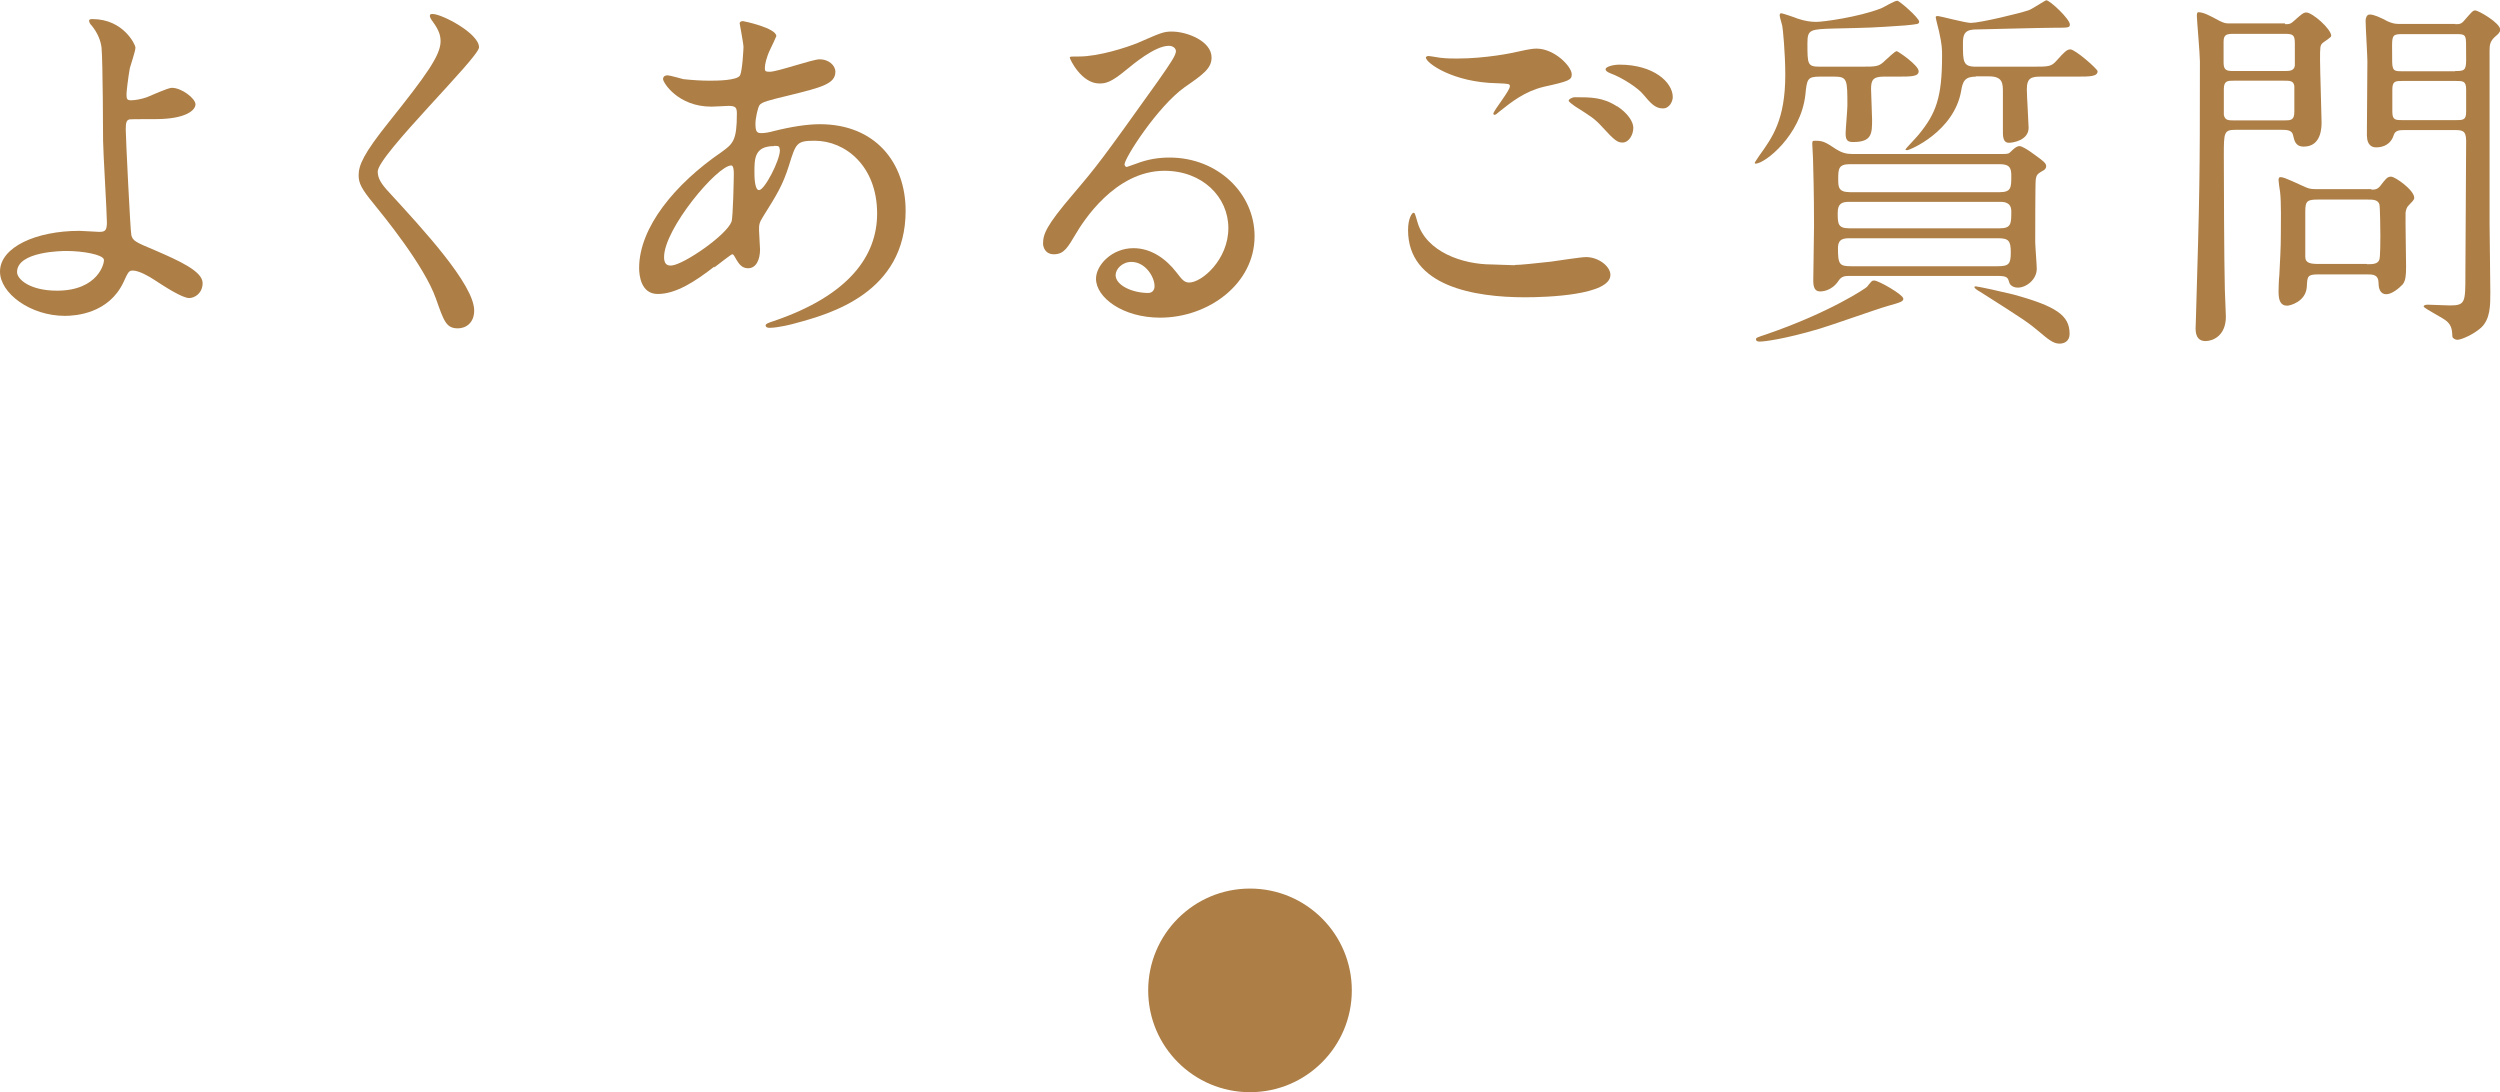
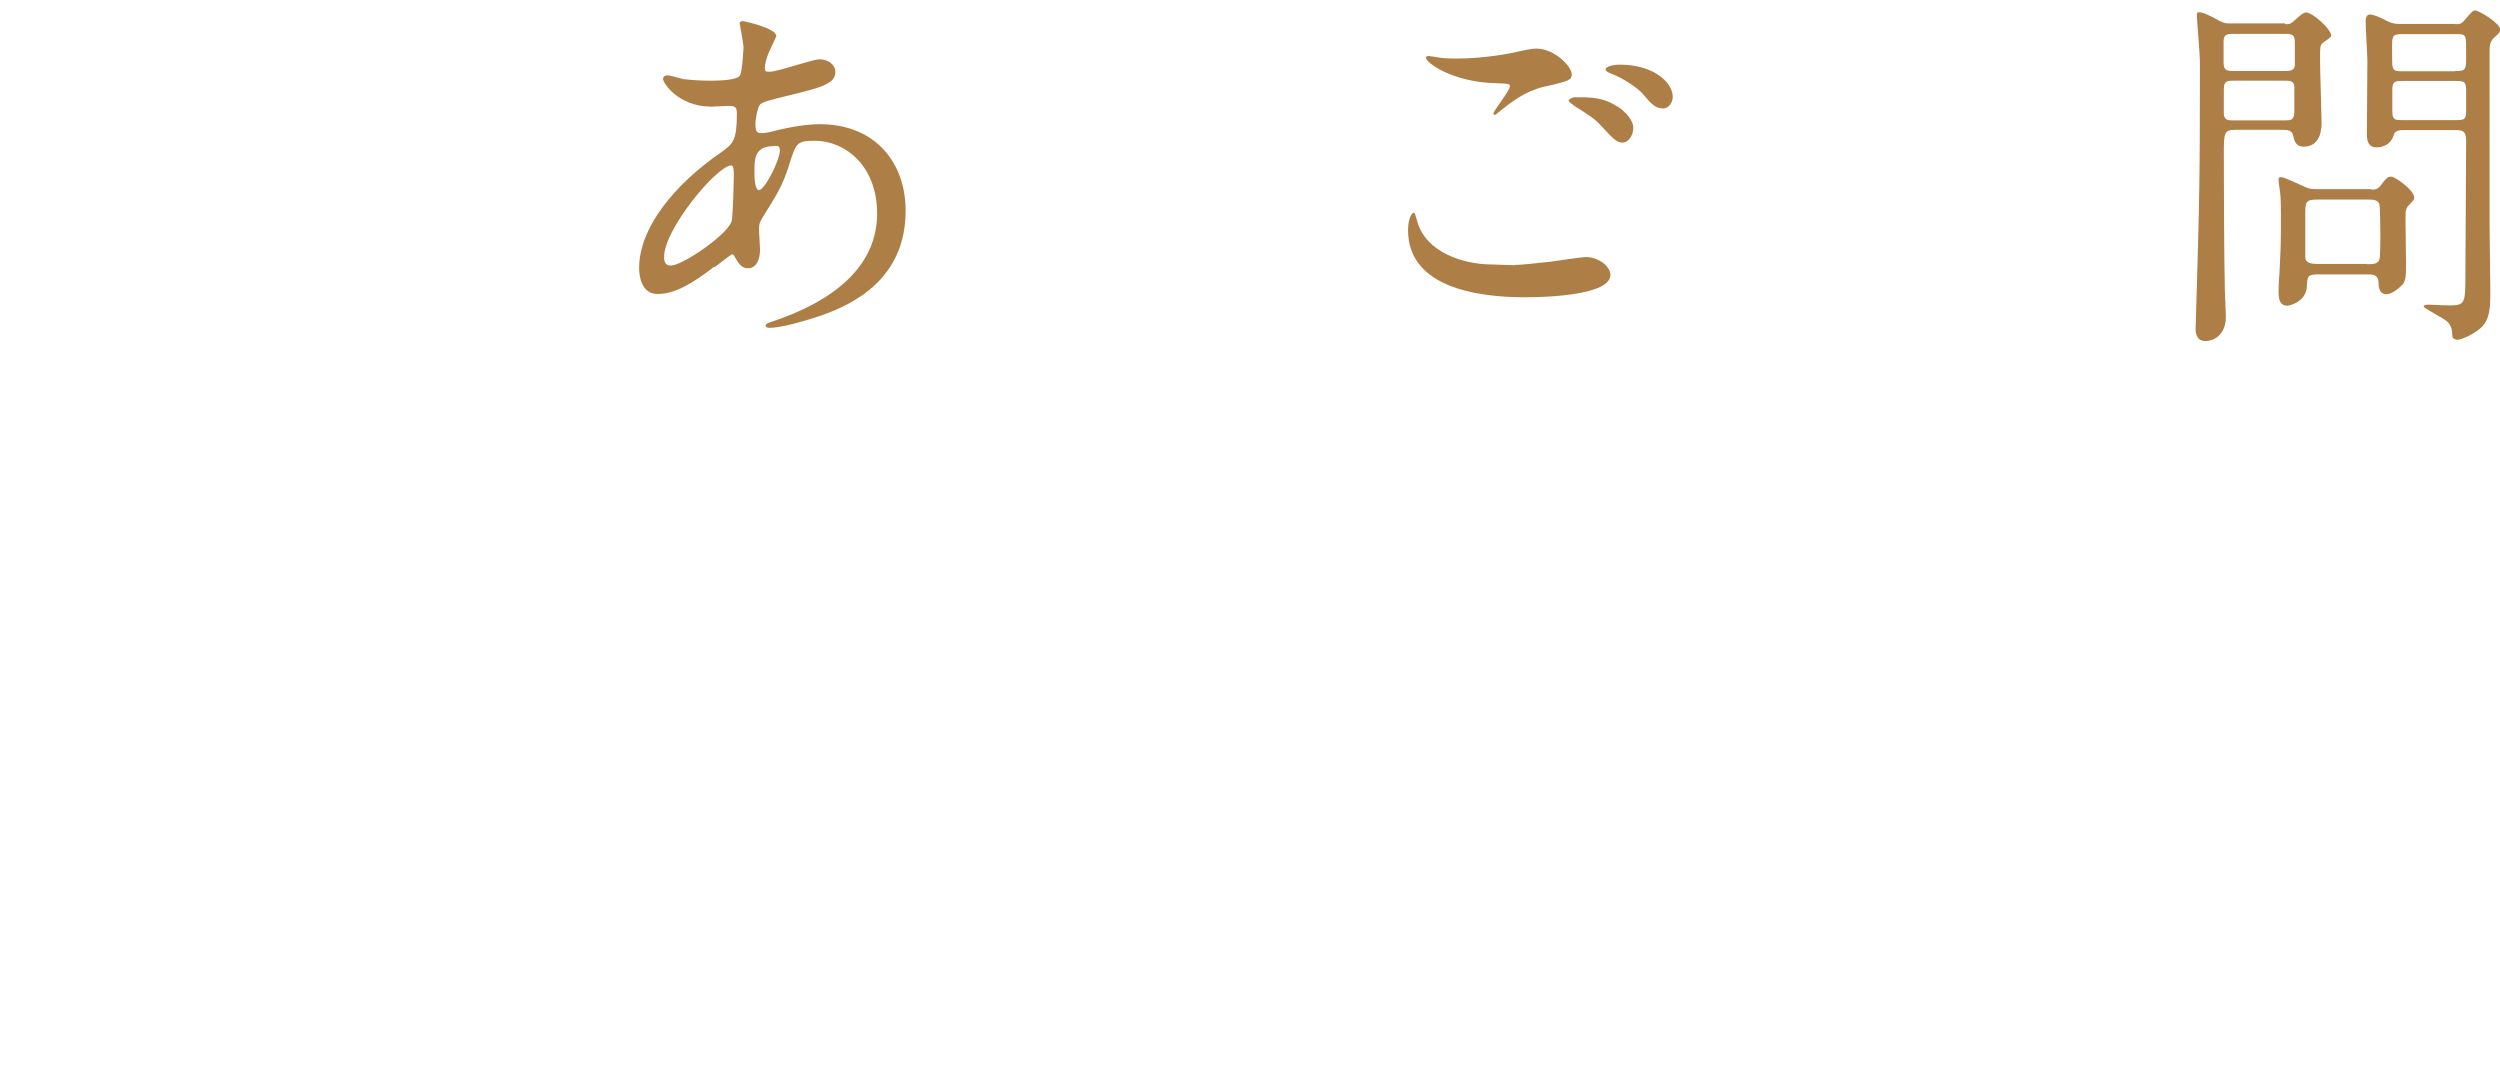
<svg xmlns="http://www.w3.org/2000/svg" id="Layer_2" data-name="Layer 2" viewBox="0 0 98.22 42.91">
  <defs>
    <style>
      .cls-1 {
        fill: #ad7e45;
      }
    </style>
  </defs>
  <g id="_レイヤー_1" data-name="レイヤー 1">
    <g>
-       <circle class="cls-1" cx="49.11" cy="38.91" r="4" />
      <g>
-         <path class="cls-1" d="M5.32,1.88c0,.13-.19.68-.22.8-.07.4-.13.92-.13,1.02,0,.19.02.24.18.24.15,0,.39-.04.62-.12.15-.06.83-.37.98-.37.39,0,.93.42.93.65,0,.22-.36.58-1.57.58-.03,0-.99,0-1.02.01-.12.03-.15.12-.15.4s.18,3.99.22,4.15c.06.22.15.27.92.59.92.4,1.88.82,1.88,1.29,0,.4-.31.59-.53.59-.27,0-.98-.46-1.36-.71-.22-.15-.62-.37-.85-.37-.15,0-.18.04-.37.46-.58,1.23-1.88,1.32-2.3,1.32-1.36,0-2.55-.89-2.55-1.74,0-.96,1.42-1.6,3.12-1.6.13,0,.67.04.77.04.22,0,.31-.03.31-.37,0-.37-.15-2.83-.15-3.2,0-.12-.01-3.14-.06-3.66-.03-.27-.15-.59-.4-.89-.02-.01-.09-.1-.09-.18,0-.06.1-.06.13-.06,1.23,0,1.69,1.02,1.69,1.11ZM2.61,9.86c-.15,0-1.94.01-1.94.83,0,.28.5.73,1.57.73,1.62,0,1.88-1.1,1.84-1.23-.06-.19-.82-.33-1.47-.33Z" />
-         <path class="cls-1" d="M17,.55c.36,0,1.82.76,1.82,1.31,0,.4-3.98,4.24-3.98,4.88,0,.25.12.47.45.82,1.32,1.44,3.34,3.62,3.34,4.64,0,.49-.33.7-.64.7-.46,0-.55-.28-.86-1.16-.46-1.31-2.08-3.28-2.46-3.75-.46-.56-.58-.79-.58-1.1,0-.4.19-.85,1.2-2.11,1.47-1.84,2.02-2.61,2.02-3.16,0-.31-.13-.53-.37-.86-.04-.07-.07-.13-.04-.18.01-.03.06-.03.1-.03Z" />
        <path class="cls-1" d="M28.07,10.47c-.76.59-1.51,1.08-2.23,1.08-.67,0-.73-.76-.73-1.02,0-1.6,1.42-3.31,3.23-4.55.46-.33.61-.46.61-1.51,0-.24-.04-.31-.33-.31-.03,0-.56.03-.67.03-1.32,0-1.9-.95-1.9-1.08,0-.09.06-.15.18-.15.09,0,.53.13.62.15.37.04.73.06,1.01.06.27,0,1.13,0,1.22-.22.09-.21.13-1.04.13-1.1,0-.15-.15-.9-.15-.93,0-.07.07-.09.13-.09.03,0,1.31.27,1.31.59,0,.01-.22.49-.24.52-.15.31-.21.59-.21.73,0,.12.01.15.19.15.31,0,1.68-.49,1.96-.49.36,0,.62.24.62.49,0,.47-.53.61-1.79.92-.87.21-1.1.27-1.19.39-.07.1-.16.52-.16.73,0,.34.07.37.25.37.12,0,.34-.04.43-.07.71-.18,1.35-.28,1.85-.28,2.17,0,3.37,1.5,3.37,3.4,0,3.22-2.95,4.05-4.33,4.42-.09.03-.68.18-1.02.18-.09,0-.15-.03-.15-.1,0-.06.12-.1.3-.16,2.98-1.01,4.08-2.57,4.08-4.23,0-1.87-1.25-2.86-2.45-2.86-.71,0-.74.09-1.01.96-.25.8-.49,1.17-1.02,2.02-.15.24-.16.31-.16.53,0,.12.04.65.04.76,0,.4-.15.74-.47.74-.25,0-.36-.18-.46-.34-.1-.18-.12-.21-.16-.21-.03-.01-.46.33-.71.52ZM28.74,8.71c.06-.15.09-1.71.09-1.87,0-.09,0-.34-.1-.34-.55,0-2.64,2.49-2.64,3.6,0,.21.07.36.31.33.5-.06,2.14-1.19,2.34-1.72ZM30.41,5.74c-.77,0-.77.5-.77,1.02,0,.13,0,.71.18.71.22,0,.82-1.17.82-1.56,0-.01-.01-.12-.04-.15-.03-.03-.13-.03-.18-.03Z" />
-         <path class="cls-1" d="M48.26,8.96c0-1.22-1.02-2.25-2.51-2.25-1.96,0-3.22,2.03-3.49,2.49-.3.5-.45.79-.85.79-.36,0-.43-.3-.43-.42,0-.37.12-.7,1.17-1.93.96-1.13,1.11-1.32,3.35-4.46.49-.7.7-1.01.7-1.17,0-.1-.1-.21-.28-.21-.55,0-1.42.74-1.68.95-.59.49-.8.53-1.05.53-.7,0-1.16-.95-1.16-1.02,0-.04.04-.04.36-.04.79,0,1.88-.36,2.3-.53.92-.4,1.02-.45,1.35-.45.59,0,1.56.37,1.56,1.02,0,.43-.34.67-1.05,1.16-1.07.76-2.37,2.79-2.37,3.04,0,.04.04.1.09.1.09-.03.28-.1.37-.13.47-.18.89-.24,1.31-.24,1.9,0,3.34,1.41,3.34,3.09,0,1.88-1.82,3.2-3.71,3.2-1.47,0-2.52-.79-2.52-1.53,0-.53.62-1.2,1.47-1.2.7,0,1.28.42,1.69.95.21.27.3.4.5.4.5,0,1.54-.9,1.54-2.14ZM44.45,10.29c-.36,0-.62.28-.62.52,0,.39.64.7,1.28.7.15,0,.25-.1.25-.27,0-.36-.36-.95-.91-.95Z" />
        <path class="cls-1" d="M59.52,10.41c.19,0,.79-.06,1.41-.13.22-.03,1.19-.18,1.38-.18.5,0,.96.37.96.7,0,.8-2.52.88-3.35.88-1.99,0-4.6-.43-4.6-2.64,0-.47.16-.68.21-.68.06,0,.06.03.16.37.34,1.17,1.78,1.66,2.92,1.66.09,0,.76.03.9.03ZM57.24,2.3c1.13,0,2.19-.22,2.39-.27.53-.12.65-.12.74-.12.7,0,1.38.7,1.38,1.01,0,.22-.1.27-1.1.49-.74.18-1.25.58-1.75.98-.12.1-.13.12-.19.12-.03,0-.04-.03-.04-.04,0-.12.65-.9.65-1.08,0-.1-.04-.1-.5-.12-1.74-.03-2.8-.8-2.8-1.01,0-.04.07-.06.1-.06.04,0,.09.01.47.07.25.03.5.03.65.03ZM63.53,4.17c.43.28.64.62.64.85,0,.28-.18.58-.42.58-.19,0-.3-.06-.8-.61-.3-.33-.42-.4-1.08-.82-.07-.06-.24-.16-.24-.22,0-.04.12-.13.25-.13.62,0,1.1,0,1.65.36ZM65.72,3.81c0,.16-.12.45-.39.45-.31,0-.49-.22-.77-.55-.19-.24-.8-.65-1.29-.83-.16-.06-.19-.12-.19-.16,0-.1.3-.18.55-.18,1.32,0,2.09.68,2.09,1.28Z" />
-         <path class="cls-1" d="M71.51,3.01c-.5,0-.52.09-.58.71-.18,1.6-1.59,2.71-1.96,2.71-.02,0-.03-.01-.03-.03,0-.03.16-.25.19-.3.5-.7,1.01-1.39,1.01-3.16,0-.87-.1-1.87-.12-1.93-.01-.06-.1-.34-.1-.4,0-.04.01-.09.06-.09s.58.18.64.21c.3.1.52.13.74.13.28,0,1.66-.19,2.54-.53.09-.03.52-.3.64-.3.09,0,.86.68.86.82,0,.1-.06.1-.56.15-1.28.09-1.42.09-2.76.12-.96.03-1.07.03-1.07.58,0,.83,0,.92.49.92h1.59c.65,0,.73,0,.98-.25.09-.07.37-.36.45-.36.04,0,.86.55.86.79,0,.21-.3.21-.83.21h-.55c-.43,0-.49.16-.49.49,0,.18.04,1.01.04,1.19,0,.55,0,.89-.74.89-.19,0-.3-.04-.3-.33,0-.16.07-.93.07-1.1,0-1.02,0-1.14-.52-1.14h-.55ZM74.78,11.72c0,.12-.07.15-.61.3-.37.1-2.25.77-2.7.9-1.35.4-2.15.5-2.33.5-.04,0-.15,0-.15-.09,0-.06.03-.07.39-.19,2.51-.86,3.93-1.82,3.97-1.87.18-.22.19-.25.28-.25.18,0,1.14.56,1.14.7ZM72.66,10.84c-.16,0-.31.01-.42.18-.28.43-.68.43-.73.43-.22,0-.27-.18-.27-.43,0-.3.03-1.81.03-2.15,0-1.39-.03-2.12-.04-2.63,0-.09-.03-.53-.03-.59,0-.12.02-.12.13-.12.3,0,.4.06.82.34.21.13.39.18.61.18h5.92c.21,0,.24-.01.33-.1.07-.07.21-.21.33-.21.1,0,.33.15.43.22.56.4.62.45.62.58,0,.04-.03.1-.07.13-.27.16-.31.18-.34.39-.02.1-.02,2.17-.02,2.45,0,.15.06.89.06,1.05,0,.43-.42.74-.74.74-.22,0-.33-.13-.34-.21-.06-.18-.07-.25-.47-.25h-5.8ZM78.57,8.97c.45,0,.45-.19.45-.67,0-.37-.31-.37-.45-.37h-5.92c-.27,0-.45.06-.45.42,0,.43,0,.62.45.62h5.92ZM72.71,9.36c-.25,0-.5,0-.5.39,0,.64.06.71.52.71h5.75c.45,0,.52-.09.52-.55s-.09-.55-.52-.55h-5.77ZM72.68,6.45c-.45,0-.46.19-.46.58,0,.31,0,.52.46.52h5.89c.45,0,.45-.19.45-.64,0-.28-.04-.46-.45-.46h-5.89ZM77.63,3.01c-.43,0-.52.18-.58.56-.28,1.6-2.02,2.33-2.12,2.33-.01,0-.07,0-.07-.03,0-.02.45-.49.52-.58.68-.83.92-1.45.92-3.1,0-.24,0-.43-.12-.96-.02-.09-.13-.5-.13-.56,0-.04.06-.04.09-.04.07,0,1.08.27,1.29.27.36,0,1.9-.37,2.28-.5.12-.04.65-.39.68-.39.15,0,.93.74.93.95,0,.13-.06.13-.59.13s-3.1.07-3.19.07c-.39.03-.42.25-.42.56,0,.7,0,.9.5.9h2.21c.68,0,.76,0,.98-.25.28-.31.39-.43.53-.43.19,0,1.07.77,1.07.86,0,.21-.31.21-.83.21h-1.39c-.37,0-.56.04-.56.5,0,.24.07,1.35.07,1.51,0,.49-.61.59-.77.59-.25,0-.24-.28-.24-.49v-1.48c0-.36,0-.64-.55-.64h-.52ZM77.66,11.26c.1,0,1.04.21,1.44.31,1.68.46,2.21.82,2.21,1.54,0,.33-.25.39-.39.39-.18,0-.34-.07-.71-.39-.55-.46-.61-.5-2.42-1.65-.06-.03-.22-.13-.22-.18,0-.03.04-.03.09-.03Z" />
        <path class="cls-1" d="M89.78.95c.16,0,.21,0,.37-.15.25-.22.34-.31.46-.31.24,0,.98.65.98.92,0,.06-.3.24-.34.28-.1.1-.1.15-.1.68,0,.37.06,2.22.06,2.43,0,.19,0,.96-.7.96-.33,0-.37-.24-.42-.45-.04-.21-.27-.21-.46-.21h-1.79c-.47,0-.47.1-.47,1.02,0,.79.01,4.18.04,5.27,0,.15.04.89.04,1.05,0,.76-.52.96-.8.96-.25,0-.39-.15-.39-.5,0-.07.01-.22.01-.27.15-5.06.16-5.62.16-10.22,0-.28-.12-1.65-.12-1.78,0-.06,0-.15.06-.15.19,0,.43.12.83.34.21.1.25.1.43.1h2.14ZM87.75,1.33c-.25,0-.39.02-.39.3v.83c0,.31.13.33.39.33h2.02c.19,0,.36-.01.39-.21v-.86c0-.34-.06-.39-.39-.39h-2.02ZM87.77,3.17c-.25,0-.4,0-.4.33v1.01c.04.22.18.22.4.22h1.97c.25,0,.4,0,.4-.33v-1.02c-.03-.21-.18-.21-.4-.21h-1.97ZM93.15,7.45c.15,0,.25,0,.37-.15.21-.27.27-.36.42-.36.16,0,.91.53.91.83,0,.09-.09.16-.22.3-.07.07-.1.15-.12.28-.01.3.02,1.78.02,2.12,0,.37-.02.55-.13.7-.15.16-.43.39-.65.39-.24,0-.3-.24-.3-.42,0-.36-.22-.36-.47-.36h-1.88c-.45,0-.45.07-.47.49-.04.59-.67.74-.77.74-.27,0-.34-.22-.34-.55,0-.1.01-.5.03-.64.03-.64.06-1.04.06-1.63,0-.37.02-1.25-.03-1.65-.02-.09-.06-.42-.06-.46,0-.06.01-.12.07-.12.09,0,.13,0,.87.34.21.1.3.13.49.13h2.23ZM92.99,10.38c.22,0,.43,0,.49-.18.04-.1.04-.79.04-.95,0-.18-.01-1.14-.04-1.23-.07-.18-.25-.18-.49-.18h-1.9c-.43,0-.52.04-.52.46v1.79c0,.25.21.28.52.28h1.9ZM96.46.95c.16,0,.24,0,.36-.15.3-.34.33-.39.43-.39.12,0,.98.49.98.76,0,.09-.09.18-.18.25-.22.19-.24.34-.24.56v6.78c0,.39.03,2.3.03,2.73,0,.52,0,1.05-.37,1.39-.28.25-.76.47-.93.47-.07,0-.19-.06-.19-.13-.01-.27-.04-.43-.21-.59-.13-.13-.92-.52-.92-.59,0-.04.06-.07.16-.07.13,0,.73.03.87.03.61,0,.61-.12.61-1.22,0-.74.03-4.4.03-5.24,0-.43-.16-.43-.49-.43h-1.91c-.21,0-.39,0-.45.21-.15.47-.61.47-.68.47-.12,0-.36-.03-.37-.47,0-.12.02-2.46.02-2.92,0-.22-.07-1.34-.07-1.59,0-.07.03-.24.16-.24.16,0,.39.1.71.27.16.07.28.1.42.1h2.24ZM96.46,2.79c.34,0,.43-.01.43-.43,0-.71,0-.8-.03-.89-.04-.13-.16-.13-.4-.13h-2.05c-.36,0-.43.02-.43.43,0,.71,0,.79.03.88.04.15.16.15.4.15h2.05ZM96.47,4.72c.3,0,.42,0,.42-.33v-.87c0-.34-.12-.34-.42-.34h-2.06c-.3,0-.42,0-.42.34v.87c0,.33.12.33.42.33h2.06Z" />
      </g>
    </g>
  </g>
</svg>